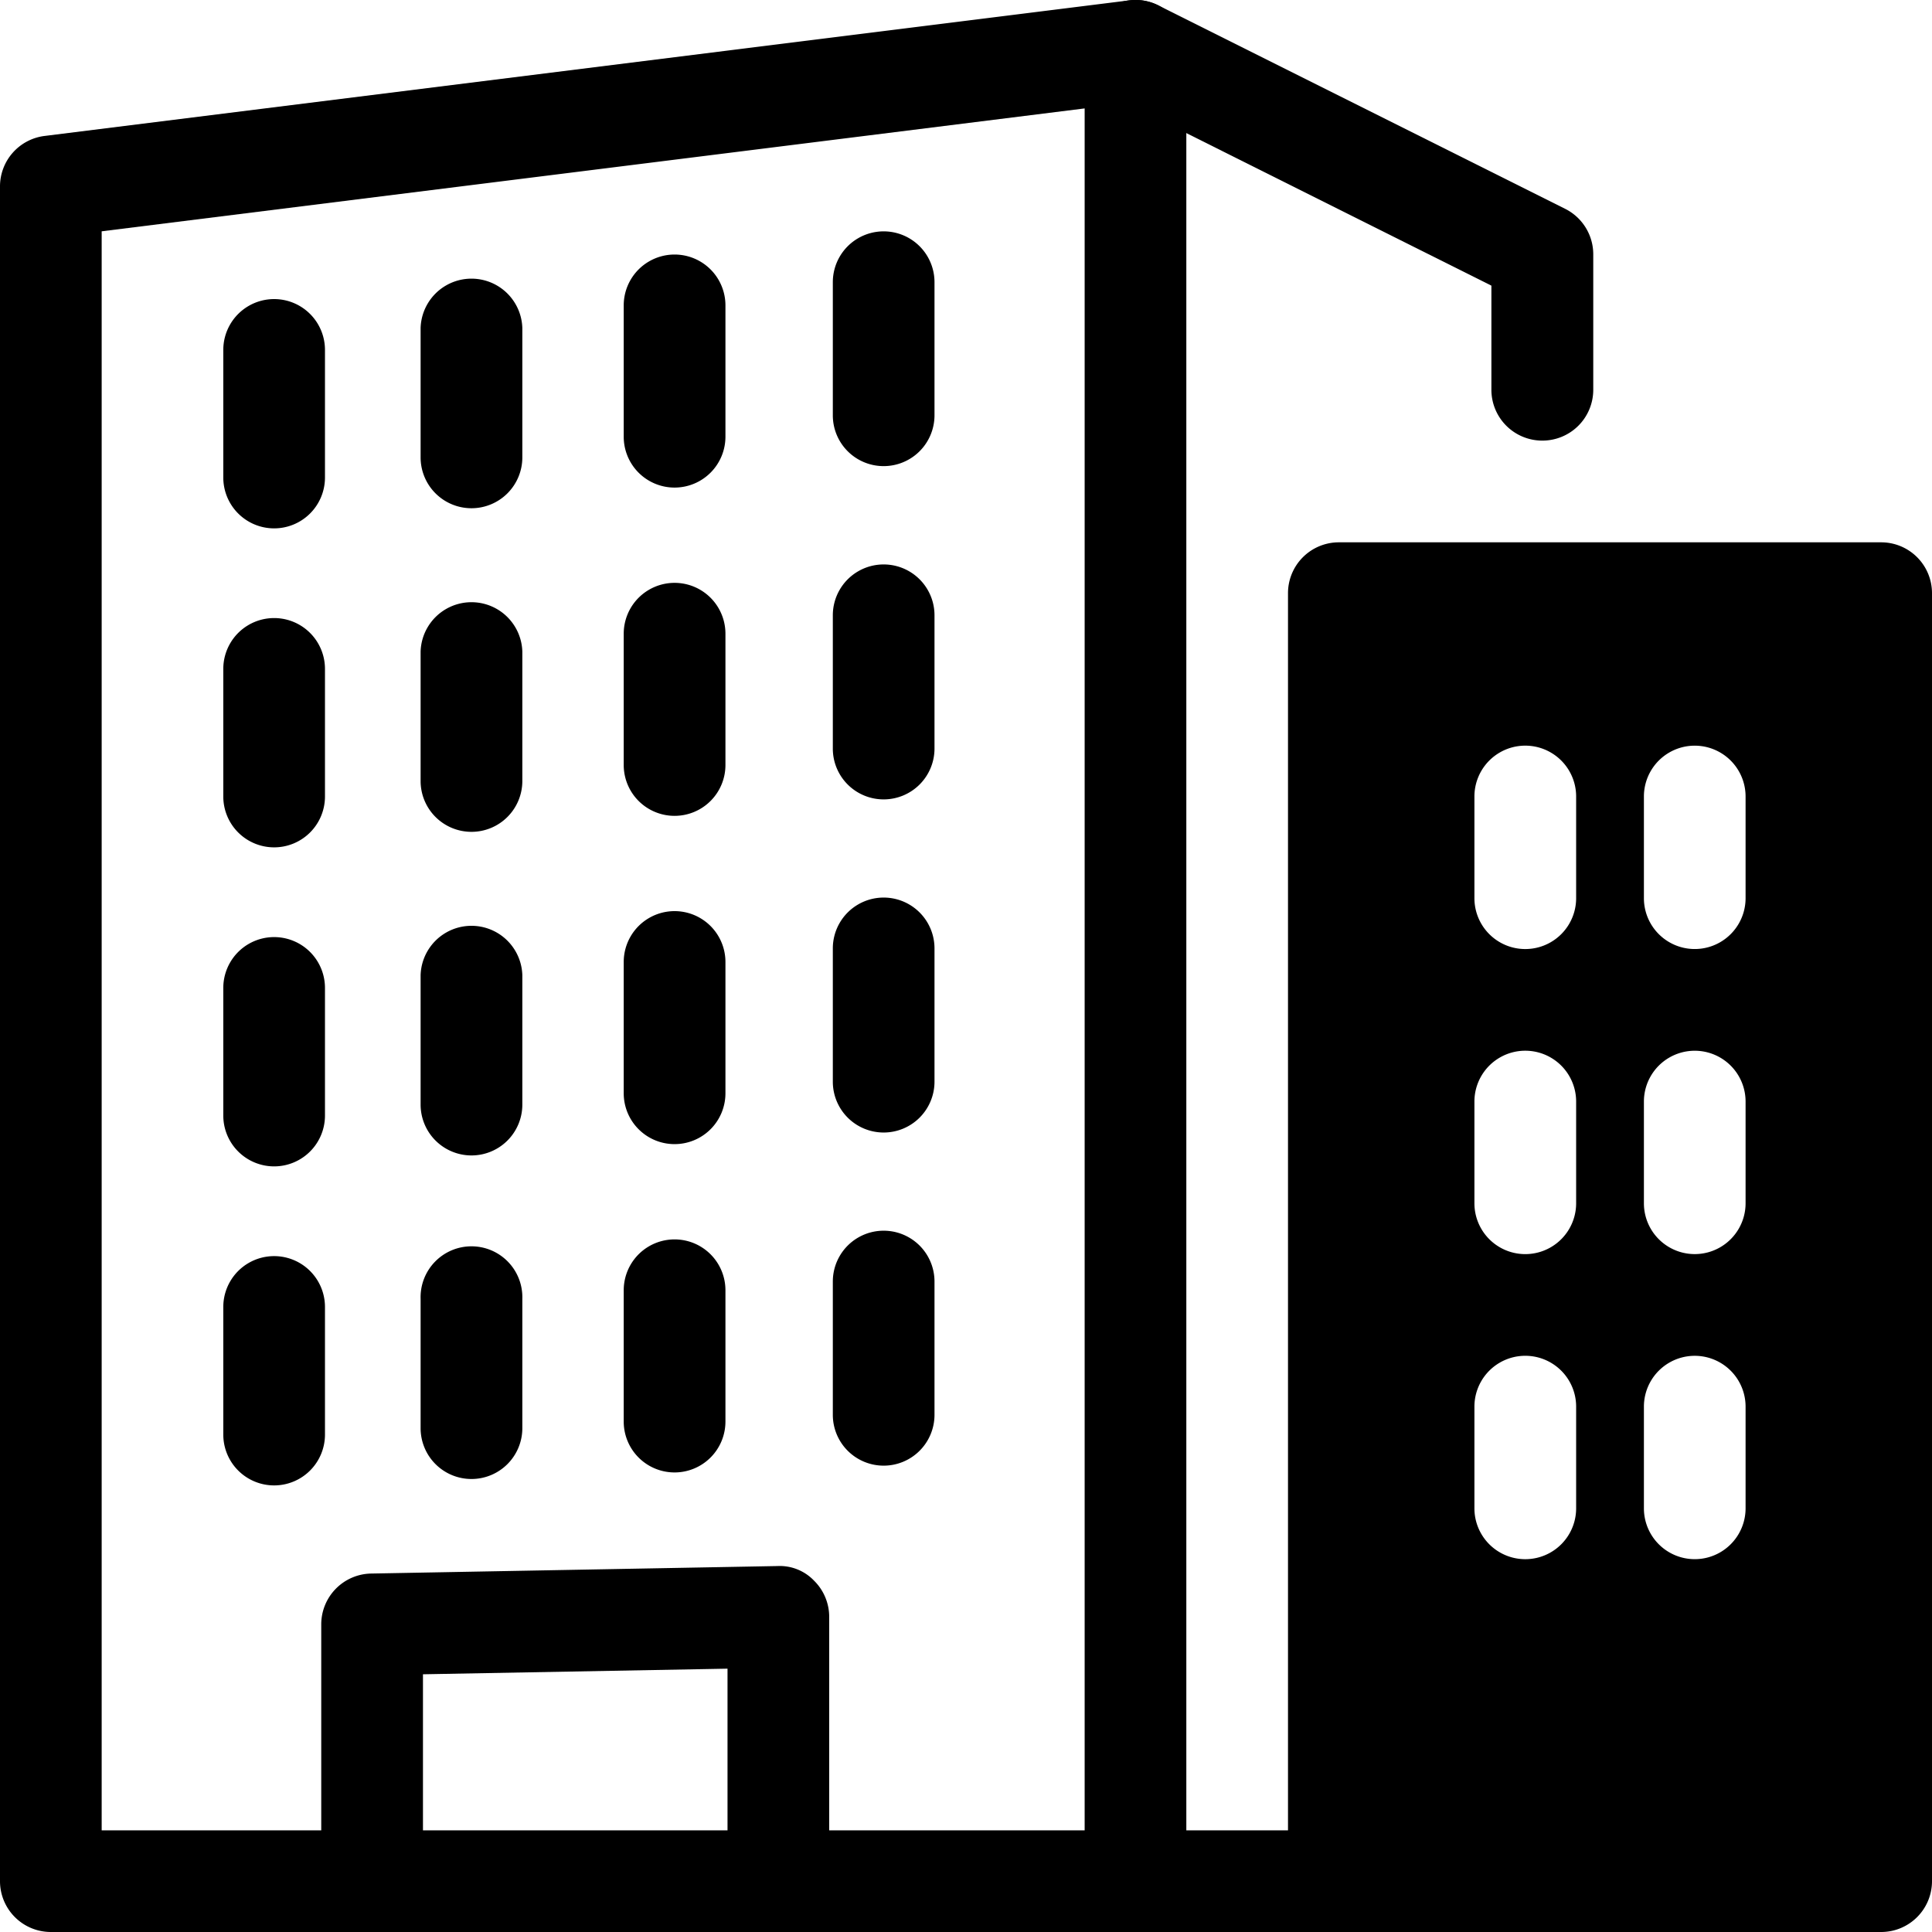
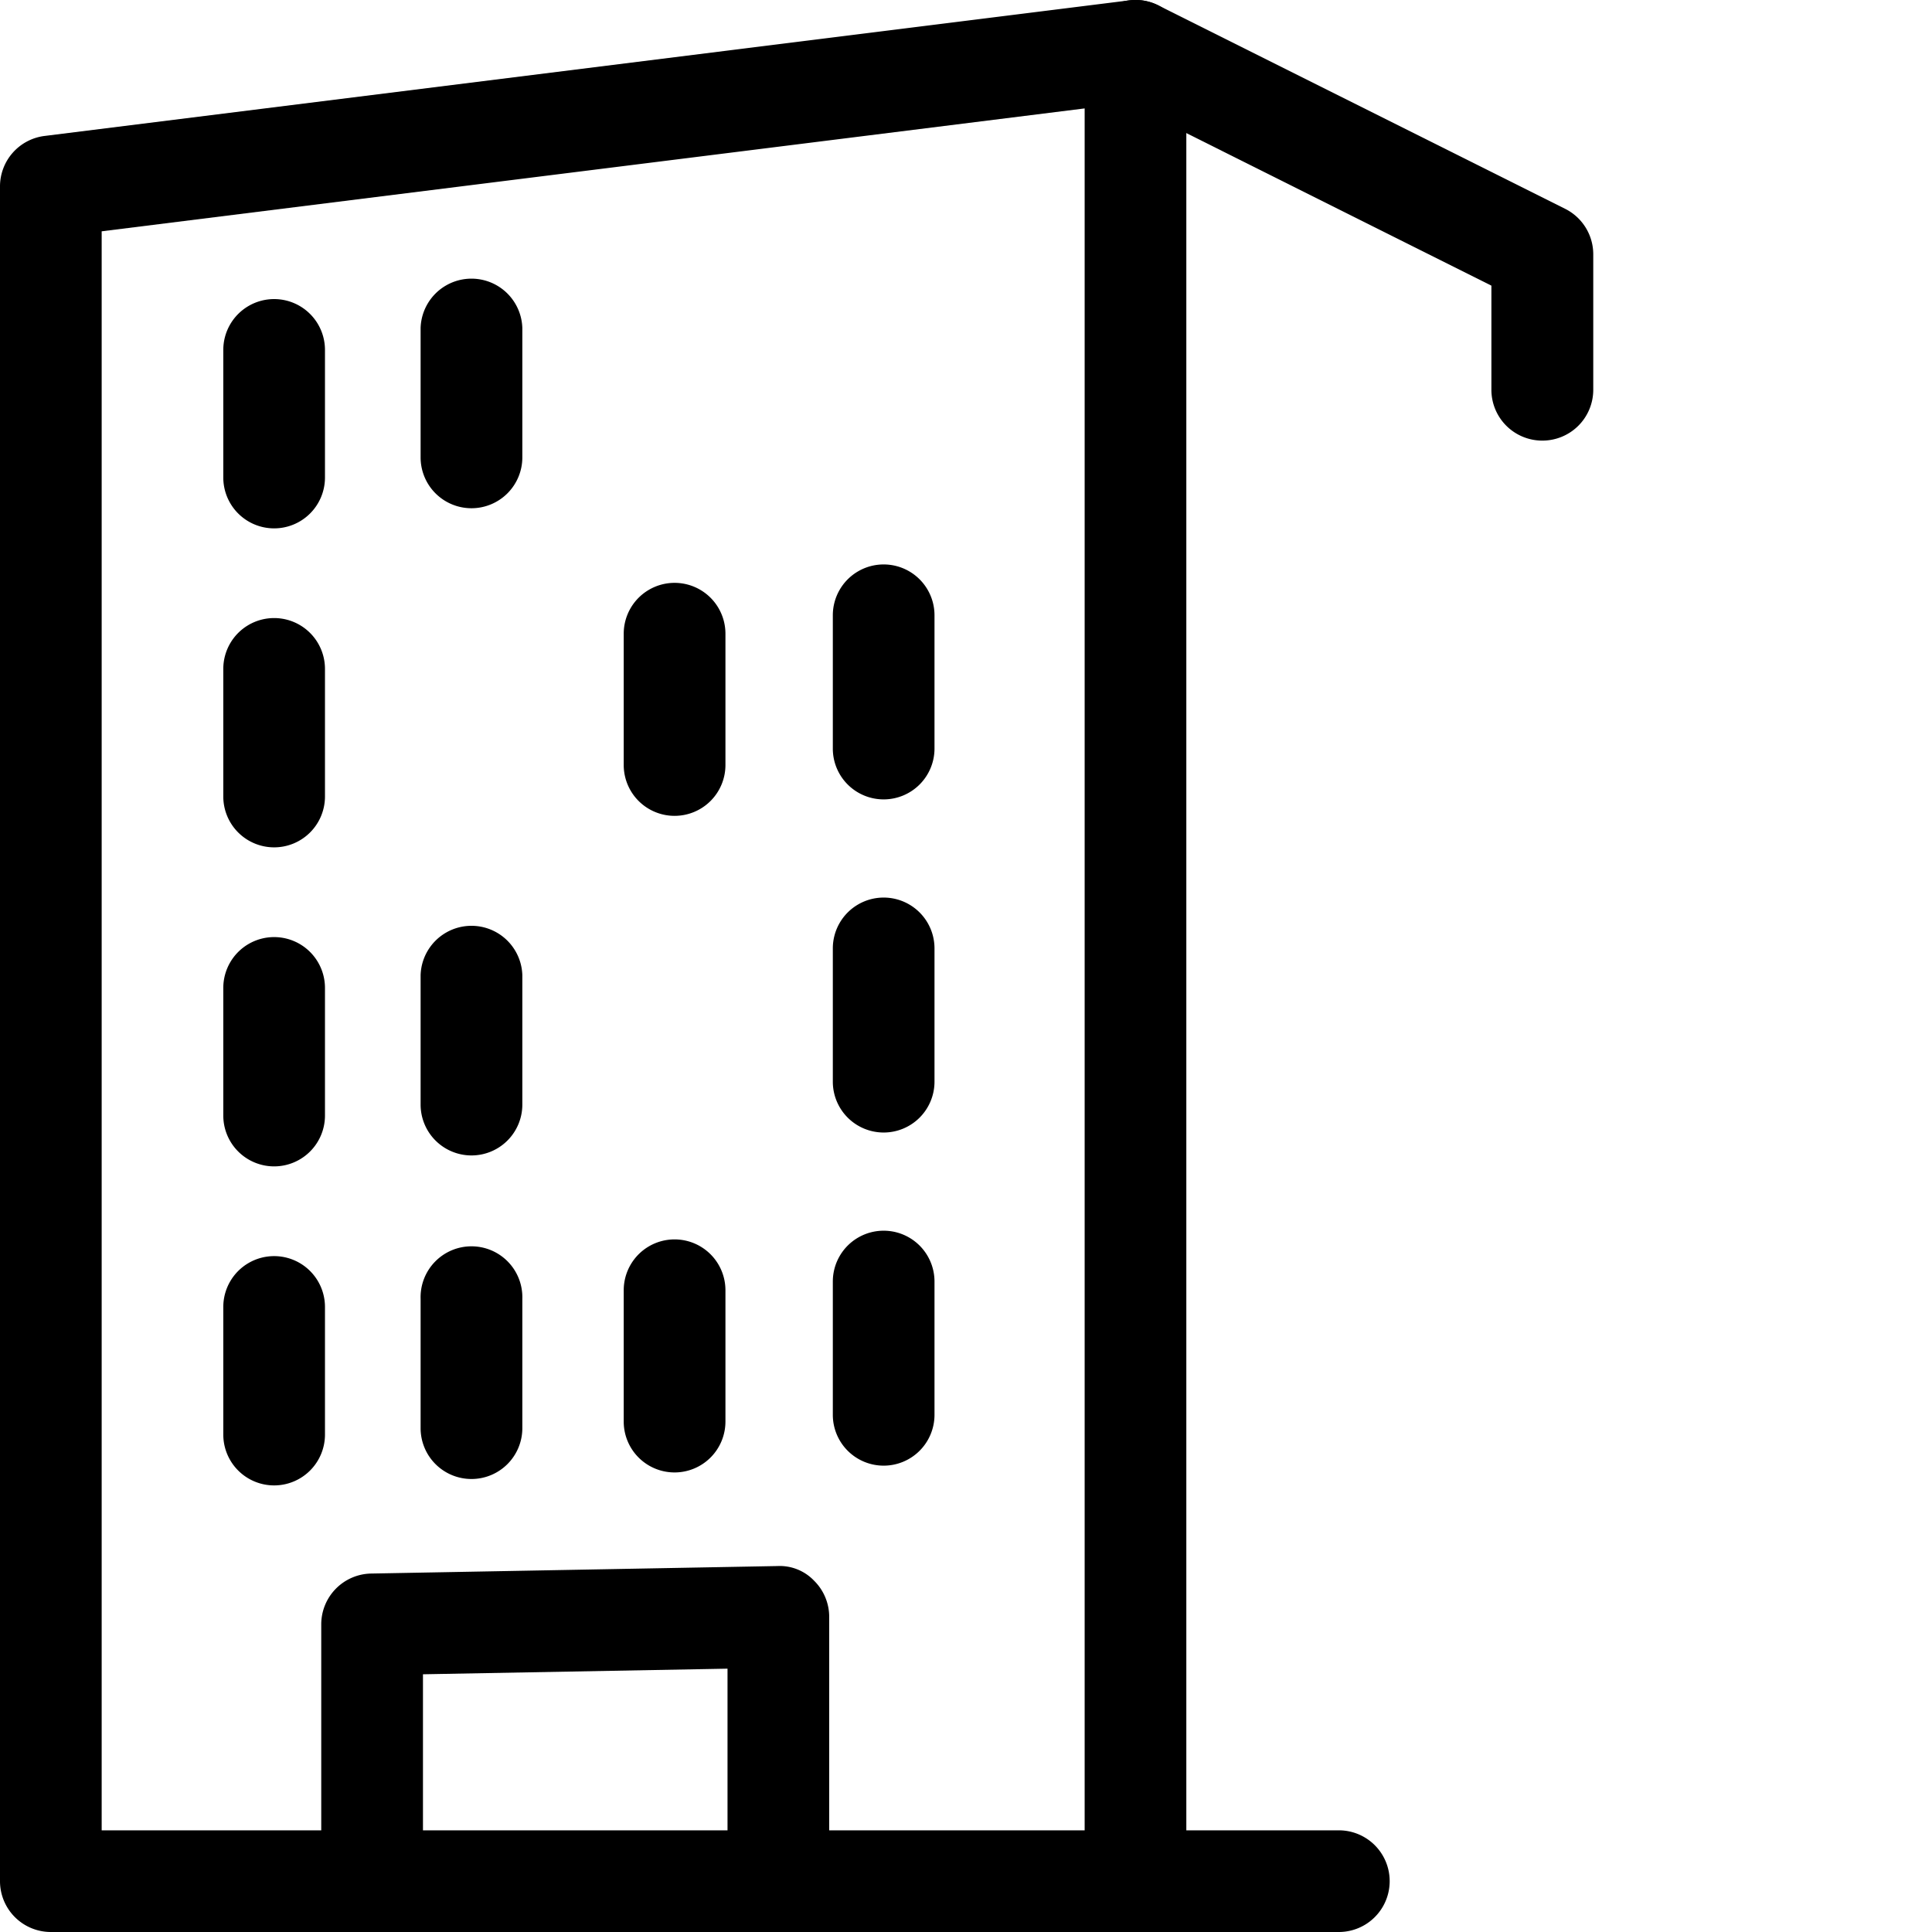
<svg xmlns="http://www.w3.org/2000/svg" width="40.968" height="40.968" viewBox="0 0 40.968 40.968">
  <g id="Groupe_38" data-name="Groupe 38" transform="translate(-318.516 -858.516)">
    <path id="Tracé_62" data-name="Tracé 62" d="M346.906,899.484H319.594a1.078,1.078,0,0,1-1.078-1.078V862.469a1.078,1.078,0,0,1,.944-1.07l23-2.875a1.077,1.077,0,0,1,1.212,1.07v37.734h3.234a1.078,1.078,0,0,1,0,2.156Zm-26.234-2.156h20.844V860.815l-20.844,2.606Z" />
    <path id="Tracé_63" data-name="Tracé 63" d="M351.219,867.859a1.078,1.078,0,0,1-1.078-1.078v-2.208l-8.029-4.015a1.078,1.078,0,1,1,.964-1.929l8.625,4.313a1.079,1.079,0,0,1,.6.964v2.875A1.078,1.078,0,0,1,351.219,867.859Z" />
    <path id="Tracé_64" data-name="Tracé 64" d="M324.329,869.72a1.078,1.078,0,0,1-1.078-1.078v-2.706a1.078,1.078,0,0,1,2.156,0v2.706A1.078,1.078,0,0,1,324.329,869.72Z" />
    <path id="Tracé_65" data-name="Tracé 65" d="M328.514,869.293a1.078,1.078,0,0,1-1.079-1.078v-2.744a1.079,1.079,0,0,1,2.157,0v2.744A1.078,1.078,0,0,1,328.514,869.293Z" />
-     <path id="Tracé_66" data-name="Tracé 66" d="M332.82,868.855a1.078,1.078,0,0,1-1.078-1.078v-2.785a1.078,1.078,0,0,1,2.157,0v2.785A1.079,1.079,0,0,1,332.82,868.855Z" />
-     <path id="Tracé_67" data-name="Tracé 67" d="M337.254,868.4a1.077,1.077,0,0,1-1.078-1.078V864.5a1.078,1.078,0,0,1,2.156,0v2.825A1.078,1.078,0,0,1,337.254,868.4Z" />
    <path id="Tracé_68" data-name="Tracé 68" d="M324.329,876.484a1.078,1.078,0,0,1-1.078-1.078V872.7a1.078,1.078,0,0,1,2.156,0v2.706A1.078,1.078,0,0,1,324.329,876.484Z" />
-     <path id="Tracé_69" data-name="Tracé 69" d="M328.514,876.155a1.078,1.078,0,0,1-1.079-1.078v-2.745a1.079,1.079,0,0,1,2.157,0v2.745A1.078,1.078,0,0,1,328.514,876.155Z" />
    <path id="Tracé_70" data-name="Tracé 70" d="M332.82,875.816a1.078,1.078,0,0,1-1.078-1.078v-2.784a1.078,1.078,0,1,1,2.157,0v2.784A1.078,1.078,0,0,1,332.82,875.816Z" />
    <path id="Tracé_71" data-name="Tracé 71" d="M337.254,875.467a1.077,1.077,0,0,1-1.078-1.078v-2.826a1.078,1.078,0,0,1,2.156,0v2.826A1.078,1.078,0,0,1,337.254,875.467Z" />
    <path id="Tracé_72" data-name="Tracé 72" d="M324.329,883.249a1.078,1.078,0,0,1-1.078-1.078v-2.706a1.078,1.078,0,0,1,2.156,0v2.706A1.078,1.078,0,0,1,324.329,883.249Z" />
    <path id="Tracé_73" data-name="Tracé 73" d="M328.514,883.017a1.079,1.079,0,0,1-1.079-1.078v-2.745a1.079,1.079,0,0,1,2.157,0v2.745A1.078,1.078,0,0,1,328.514,883.017Z" />
-     <path id="Tracé_74" data-name="Tracé 74" d="M332.82,882.777a1.078,1.078,0,0,1-1.078-1.078v-2.784a1.078,1.078,0,0,1,2.157,0V881.7A1.078,1.078,0,0,1,332.82,882.777Z" />
    <path id="Tracé_75" data-name="Tracé 75" d="M337.254,882.531a1.078,1.078,0,0,1-1.078-1.078v-2.826a1.078,1.078,0,0,1,2.156,0v2.826A1.078,1.078,0,0,1,337.254,882.531Z" />
    <path id="Tracé_76" data-name="Tracé 76" d="M324.329,890.014a1.078,1.078,0,0,1-1.078-1.078V886.23a1.078,1.078,0,1,1,2.156,0v2.706A1.078,1.078,0,0,1,324.329,890.014Z" />
    <path id="Tracé_77" data-name="Tracé 77" d="M328.514,889.878a1.078,1.078,0,0,1-1.079-1.078v-2.744a1.079,1.079,0,1,1,2.157,0V888.8A1.078,1.078,0,0,1,328.514,889.878Z" />
    <path id="Tracé_78" data-name="Tracé 78" d="M332.82,889.739a1.078,1.078,0,0,1-1.078-1.078v-2.785a1.078,1.078,0,0,1,2.157,0v2.785A1.079,1.079,0,0,1,332.82,889.739Z" />
    <path id="Tracé_79" data-name="Tracé 79" d="M337.254,889.595a1.078,1.078,0,0,1-1.078-1.078v-2.826a1.078,1.078,0,0,1,2.156,0v2.826A1.078,1.078,0,0,1,337.254,889.595Z" />
    <path id="Tracé_80" data-name="Tracé 80" d="M335.021,899.484a1.078,1.078,0,0,1-1.078-1.078V893.9l-6.458.119v4.392a1.078,1.078,0,0,1-2.157,0v-5.45a1.078,1.078,0,0,1,1.059-1.078l8.614-.159a1.006,1.006,0,0,1,.775.308,1.077,1.077,0,0,1,.323.77v5.609A1.078,1.078,0,0,1,335.021,899.484Z" />
-     <path id="Tracé_81" data-name="Tracé 81" d="M358.406,870.016h-11.5a1.078,1.078,0,0,0-1.078,1.078v27.312a1.078,1.078,0,0,0,1.078,1.078h11.5a1.078,1.078,0,0,0,1.078-1.078V871.094A1.078,1.078,0,0,0,358.406,870.016ZM351.938,890.5a1.078,1.078,0,0,1-2.157,0v-2.156a1.078,1.078,0,0,1,2.157,0Zm0-6.469a1.078,1.078,0,0,1-2.157,0v-2.156a1.078,1.078,0,0,1,2.157,0Zm0-6.469a1.078,1.078,0,1,1-2.157,0v-2.156a1.078,1.078,0,0,1,2.157,0Zm3.593,12.938a1.078,1.078,0,0,1-2.156,0v-2.156a1.078,1.078,0,0,1,2.156,0Zm0-6.469a1.078,1.078,0,0,1-2.156,0v-2.156a1.078,1.078,0,0,1,2.156,0Zm0-6.469a1.078,1.078,0,1,1-2.156,0v-2.156a1.078,1.078,0,0,1,2.156,0Z" />
  </g>
</svg>